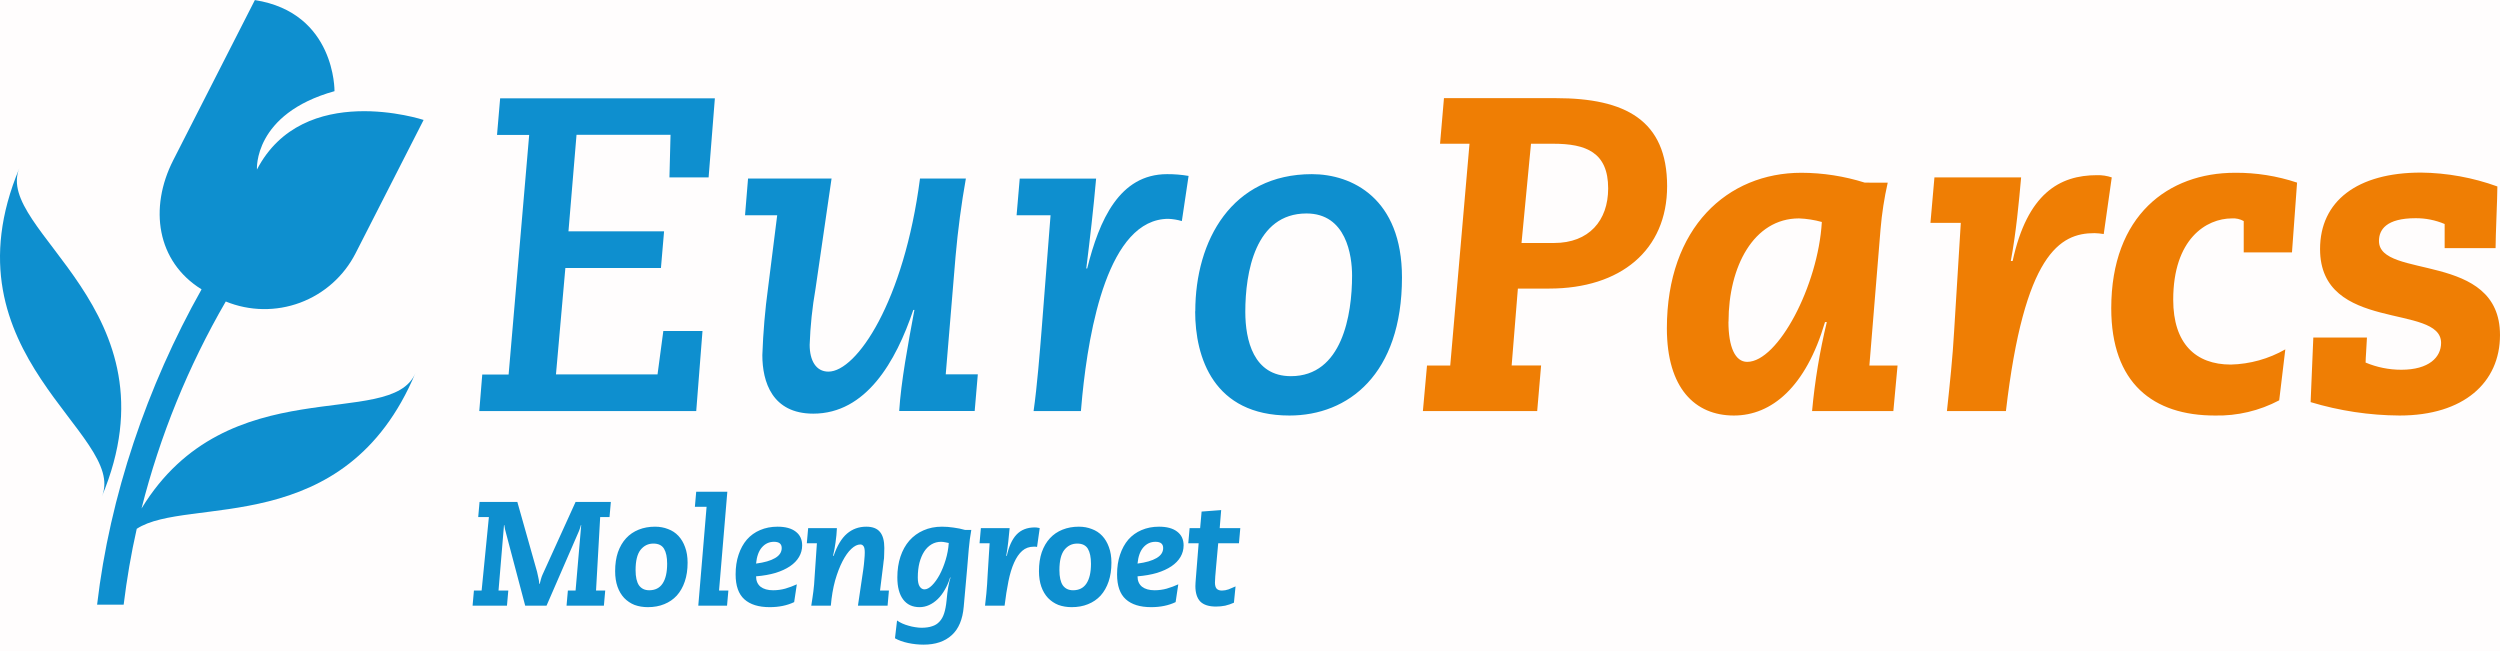
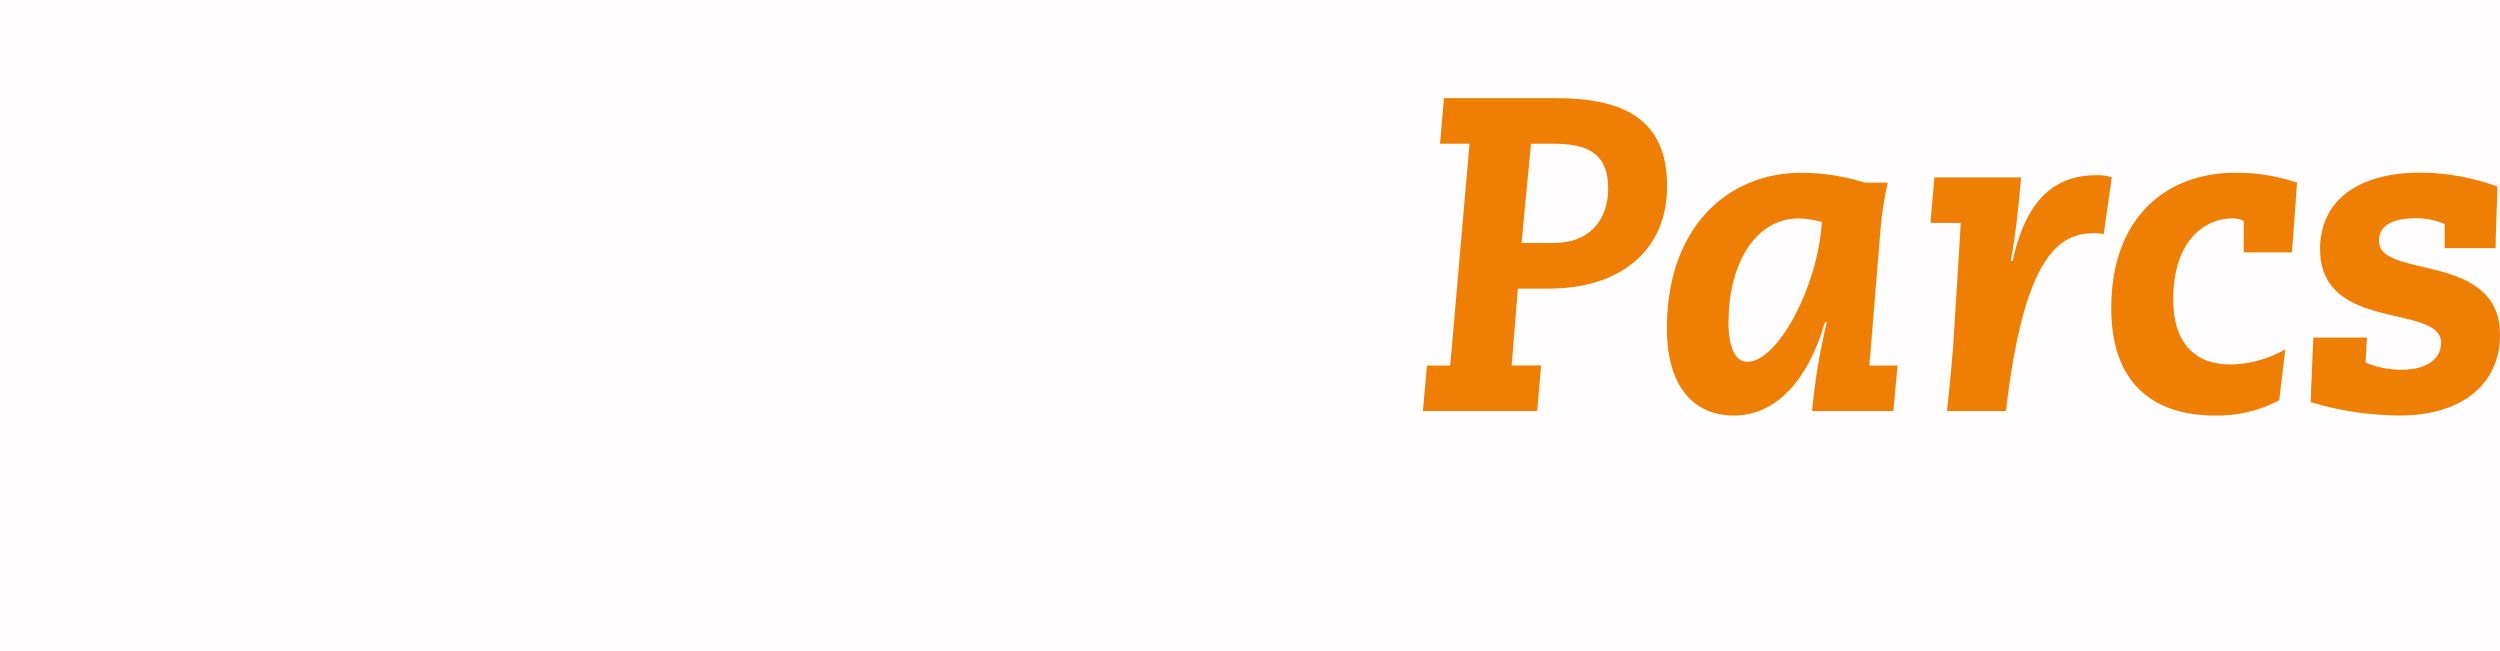
<svg xmlns="http://www.w3.org/2000/svg" width="388" height="101" viewBox="0 0 388 101" fill="none">
  <g clip-path="url(#clip0_1_1043)">
    <rect width="388" height="101" fill="#D90000" fill-opacity="0.01" />
    <g clip-path="url(#clip1_1_1043)">
      <path d="M358.608 62.409C363.084 63.762 367.732 64.462 372.407 64.49C382.389 64.49 388 59.355 388 52.001C388 38.958 369.216 43.399 369.216 37.4C369.216 35.667 370.322 33.866 374.9 33.866C376.449 33.856 377.984 34.163 379.41 34.766V38.514H387.313C387.313 36.64 387.593 30.672 387.593 28.939C383.79 27.56 379.783 26.832 375.739 26.785C365.824 26.785 360.073 31.226 360.073 38.654C360.073 51.69 378.857 47.042 378.857 53.217C378.857 55.438 376.985 57.384 372.687 57.384C370.783 57.387 368.898 57.008 367.143 56.271C367.143 55.511 367.283 54.051 367.35 52.384H359.027L358.608 62.409ZM354.681 54.221C352.101 55.696 349.196 56.507 346.225 56.581C340.754 56.581 337.283 53.321 337.283 46.519C337.283 37.084 342.413 33.896 346.401 33.896C347.036 33.855 347.67 33.999 348.225 34.31V39.177H355.714L356.505 28.342C353.399 27.305 350.143 26.789 346.869 26.815C336.535 26.815 327.666 33.41 327.666 47.839C327.666 59.495 334.182 64.49 343.751 64.49C347.225 64.568 350.661 63.755 353.733 62.129L354.681 54.221ZM299.605 34.59H304.316L303.277 51.447C303.07 55.261 302.584 59.909 302.164 63.796H311.319C314.158 39.377 319.708 36.184 325.046 36.184C325.533 36.194 326.018 36.241 326.499 36.324L327.745 27.533C327.009 27.284 326.235 27.167 325.459 27.186C319.635 27.186 314.644 30.034 312.359 40.509H312.079C312.912 36.001 313.331 31.421 313.678 27.533H300.225L299.605 34.59ZM289.41 28.342C286.226 27.338 282.907 26.823 279.568 26.815C268.128 26.815 258.699 35.283 258.699 50.96C258.699 60.256 263.07 64.49 269.1 64.49C274.924 64.49 280.261 60.116 283.24 49.987H283.52C282.423 54.528 281.659 59.144 281.234 63.796H293.848L294.499 56.733H290.128L291.86 35.569C292.065 33.142 292.437 30.731 292.973 28.355L289.41 28.342ZM268.268 49.92C268.268 41.403 272.152 33.896 279.21 33.896C280.406 33.944 281.594 34.13 282.748 34.45C282.189 44.299 275.951 56.161 271.167 56.161C269.295 56.161 268.255 53.874 268.255 49.92H268.268ZM237.611 22.308H241.076C246.14 22.308 249.587 23.628 249.587 29.243C249.587 34.243 246.602 37.711 241.198 37.711H236.14L237.611 22.308ZM220.833 63.796H238.572L239.179 56.721H234.608L235.575 44.786H240.438C251.526 44.786 258.736 38.818 258.736 28.896C258.736 18.633 252.219 15.233 241.477 15.233H224.103L223.496 22.308H228.067L225.076 56.733H221.471L220.833 63.796Z" fill="#EF7E04" />
-       <path d="M185.489 48.32C185.489 55.468 188.334 64.49 200.122 64.49C209.24 64.49 217.587 58.108 217.587 43.052C217.587 30.77 209.824 27.028 203.605 27.028C191.192 27.028 185.508 37.291 185.508 48.32H185.489ZM193.271 48.393C193.271 42.31 194.796 33.13 202.772 33.13C208.942 33.13 209.842 39.651 209.842 42.772C209.842 48.855 208.316 58.382 200.347 58.382C194.523 58.382 193.271 52.761 193.271 48.393ZM157.775 33.41H163.046L161.66 51.167C161.38 54.635 160.967 59.909 160.413 63.796H167.757L167.97 61.436C169.009 51.094 171.988 33.963 181.343 33.963C182.048 33.994 182.746 34.11 183.423 34.31L184.468 27.302C183.368 27.114 182.253 27.023 181.137 27.028C173.72 27.028 170.602 34.17 168.73 41.665H168.59C169.143 37.224 169.702 32.437 170.116 27.722H158.261L157.775 33.41ZM115.629 33.41H120.62L119.216 44.567C118.738 48.063 118.438 51.582 118.316 55.109C118.316 59.27 119.842 64.198 126.219 64.198C134.395 64.198 139.04 56.149 141.745 48.101H141.915C140.942 53.309 139.836 59.27 139.556 63.784H151.271L151.757 58.096H146.778L148.304 39.779C148.657 35.752 149.21 31.591 149.903 27.71H142.784C140.292 46.854 132.942 57.676 128.571 57.676C126.632 57.676 125.66 55.943 125.66 53.515C125.76 50.606 126.062 47.708 126.565 44.84L129.058 27.71H116.097L115.629 33.41ZM74.383 63.796H108.055L109.027 51.374H102.948L102.049 58.108H86.286L87.745 41.592H102.578L103.064 35.904H88.225L89.477 20.921H104.067L103.897 27.533H109.976L110.948 15.257H77.623L77.137 20.945H82.128L78.936 58.133H74.845L74.383 63.796Z" fill="#0E8FCF" />
-       <path d="M3.009 26.098C-9.179 55.17 19.872 67.373 15.805 77.064C28 47.992 -1.052 35.782 3.009 26.098Z" fill="#0E8FCF" />
-       <path d="M21.963 78.919C24.811 67.655 29.212 56.843 35.039 46.793C38.726 48.3 42.843 48.366 46.576 46.978C50.308 45.59 53.383 42.849 55.191 39.298L65.745 18.615C65.745 18.615 47.082 12.471 39.878 26.317C39.878 26.317 39.27 17.678 51.915 14.15C51.915 14.15 52.097 1.983 39.556 0.012L26.881 24.875C23.1 32.297 24.328 40.606 31.283 44.907C22.808 59.958 17.033 77.015 15.07 93.842H19.192C19.678 89.888 20.346 85.933 21.222 82.071C29.125 76.894 53.55 83.926 64.468 57.907C60.693 66.905 35.313 56.995 21.963 78.919Z" fill="#0E8FCF" />
    </g>
-     <path d="M80.291 77.9L83.35 88.733C83.427 89.04 83.496 89.354 83.557 89.676C83.634 89.998 83.68 90.312 83.695 90.619H83.764C83.825 90.404 83.887 90.167 83.948 89.906C84.025 89.63 84.101 89.408 84.178 89.239L89.33 77.9H94.804L94.597 80.246H93.148L92.504 91.654H93.93L93.723 94H87.927L88.134 91.654H89.33L90.204 81.488H90.158C90.081 81.795 89.982 82.101 89.859 82.408L84.822 94H81.51L78.543 82.776C78.482 82.577 78.428 82.37 78.382 82.155C78.336 81.94 78.298 81.718 78.267 81.488H78.221L77.37 91.654H78.888L78.681 94H73.345L73.552 91.654H74.748L75.875 80.246H74.219L74.426 77.9H80.291ZM98.642 88.48C98.642 89.538 98.819 90.328 99.171 90.849C99.54 91.355 100.068 91.608 100.758 91.608C101.678 91.608 102.368 91.263 102.828 90.573C103.304 89.868 103.541 88.84 103.541 87.491C103.541 86.479 103.38 85.705 103.058 85.168C102.736 84.631 102.184 84.363 101.402 84.363C100.59 84.363 99.923 84.693 99.401 85.352C98.895 86.011 98.642 87.054 98.642 88.48ZM101.655 81.741C102.391 81.741 103.066 81.864 103.679 82.109C104.308 82.339 104.845 82.692 105.289 83.167C105.734 83.642 106.079 84.225 106.324 84.915C106.585 85.605 106.715 86.41 106.715 87.33C106.715 88.419 106.57 89.392 106.278 90.251C105.987 91.11 105.573 91.838 105.036 92.436C104.5 93.019 103.848 93.463 103.081 93.77C102.33 94.077 101.487 94.23 100.551 94.23C99.8 94.23 99.11 94.115 98.481 93.885C97.868 93.64 97.332 93.279 96.871 92.804C96.427 92.329 96.082 91.746 95.837 91.056C95.591 90.351 95.469 89.546 95.469 88.641C95.469 87.537 95.614 86.556 95.906 85.697C96.212 84.838 96.634 84.118 97.171 83.535C97.707 82.952 98.359 82.508 99.126 82.201C99.892 81.894 100.735 81.741 101.655 81.741ZM112.882 76.313L111.594 91.654H113.043L112.836 94H108.374L109.662 78.659H107.845L108.052 76.313H112.882ZM117.342 87.468C118.63 87.299 119.611 87.016 120.286 86.617C120.976 86.218 121.321 85.697 121.321 85.053C121.321 84.409 120.922 84.087 120.125 84.087C119.373 84.087 118.745 84.378 118.239 84.961C117.748 85.528 117.449 86.364 117.342 87.468ZM120.677 81.741C121.888 81.741 122.823 81.994 123.483 82.5C124.157 83.006 124.495 83.719 124.495 84.639C124.495 85.283 124.334 85.881 124.012 86.433C123.69 86.985 123.222 87.468 122.609 87.882C121.995 88.296 121.244 88.641 120.355 88.917C119.465 89.178 118.461 89.354 117.342 89.446C117.342 90.136 117.572 90.673 118.032 91.056C118.507 91.424 119.159 91.608 119.987 91.608C120.631 91.608 121.259 91.524 121.873 91.355C122.501 91.171 123.099 90.949 123.667 90.688L123.253 93.448C122.164 93.969 120.899 94.23 119.458 94.23C117.74 94.23 116.429 93.824 115.525 93.011C114.62 92.198 114.168 90.91 114.168 89.147C114.168 88.012 114.321 86.993 114.628 86.088C114.934 85.168 115.364 84.386 115.916 83.742C116.483 83.098 117.165 82.607 117.963 82.27C118.775 81.917 119.68 81.741 120.677 81.741ZM134.441 81.741C135.422 81.741 136.135 82.017 136.58 82.569C137.025 83.106 137.247 83.934 137.247 85.053C137.247 85.406 137.239 85.712 137.224 85.973C137.224 86.218 137.216 86.441 137.201 86.64C137.186 86.824 137.163 86.993 137.132 87.146C137.117 87.284 137.101 87.43 137.086 87.583L136.58 91.654H137.96L137.753 94H133.153L133.981 88.388C134.058 87.851 134.111 87.361 134.142 86.916C134.188 86.456 134.211 86.065 134.211 85.743C134.211 85.268 134.15 84.946 134.027 84.777C133.904 84.593 133.736 84.501 133.521 84.501C133.076 84.501 132.609 84.731 132.118 85.191C131.643 85.636 131.19 86.272 130.761 87.1C130.332 87.928 129.948 88.925 129.611 90.09C129.289 91.255 129.067 92.559 128.944 94H125.908C125.985 93.54 126.046 93.141 126.092 92.804C126.153 92.467 126.199 92.137 126.23 91.815C126.276 91.478 126.314 91.125 126.345 90.757C126.376 90.374 126.406 89.914 126.437 89.377L126.782 84.317H125.218L125.425 81.971H129.887C129.856 82.707 129.787 83.435 129.68 84.156C129.588 84.861 129.458 85.567 129.289 86.272H129.381C129.918 84.693 130.608 83.543 131.451 82.822C132.294 82.101 133.291 81.741 134.441 81.741ZM142.442 89.63C142.442 90.274 142.542 90.742 142.741 91.033C142.941 91.324 143.186 91.47 143.477 91.47C143.845 91.47 144.236 91.263 144.65 90.849C145.064 90.435 145.455 89.891 145.823 89.216C146.191 88.526 146.506 87.752 146.766 86.893C147.027 86.034 147.188 85.16 147.249 84.271C147.219 84.271 147.065 84.24 146.789 84.179C146.513 84.118 146.268 84.087 146.053 84.087C145.517 84.087 145.026 84.217 144.581 84.478C144.137 84.739 143.753 85.114 143.431 85.605C143.125 86.08 142.879 86.663 142.695 87.353C142.527 88.028 142.442 88.787 142.442 89.63ZM146.191 81.741C146.774 81.741 147.372 81.787 147.985 81.879C148.599 81.956 149.197 82.078 149.779 82.247H150.745C150.577 83.167 150.446 84.148 150.354 85.191C150.278 86.234 150.193 87.246 150.101 88.227L149.572 94.138C149.404 96.131 148.783 97.611 147.709 98.577C146.636 99.558 145.179 100.049 143.339 100.049C142.542 100.049 141.745 99.965 140.947 99.796C140.15 99.627 139.468 99.382 138.9 99.06L139.222 96.3C139.452 96.469 139.721 96.622 140.027 96.76C140.334 96.898 140.656 97.013 140.993 97.105C141.346 97.212 141.691 97.289 142.028 97.335C142.381 97.396 142.711 97.427 143.017 97.427C143.661 97.427 144.206 97.35 144.65 97.197C145.11 97.059 145.494 96.821 145.8 96.484C146.122 96.147 146.368 95.71 146.536 95.173C146.705 94.652 146.828 94 146.904 93.218C147.042 91.639 147.249 90.443 147.525 89.63H147.456C147.242 90.335 146.966 90.972 146.628 91.539C146.306 92.106 145.938 92.589 145.524 92.988C145.11 93.387 144.666 93.693 144.19 93.908C143.715 94.123 143.224 94.23 142.718 94.23C141.614 94.23 140.763 93.831 140.165 93.034C139.567 92.237 139.268 91.094 139.268 89.607C139.268 88.426 139.429 87.353 139.751 86.387C140.073 85.421 140.533 84.593 141.131 83.903C141.745 83.213 142.473 82.684 143.316 82.316C144.175 81.933 145.133 81.741 146.191 81.741ZM160.604 81.856C160.773 81.856 160.926 81.871 161.064 81.902C161.202 81.917 161.302 81.94 161.363 81.971L160.949 84.892C160.873 84.861 160.781 84.846 160.673 84.846C160.581 84.846 160.497 84.846 160.42 84.846C159.73 84.846 159.14 85.061 158.649 85.49C158.159 85.919 157.737 86.533 157.384 87.33C157.032 88.112 156.74 89.07 156.51 90.205C156.28 91.34 156.081 92.605 155.912 94H152.876C153.045 92.589 153.152 91.485 153.198 90.688C153.244 89.875 153.275 89.339 153.29 89.078L153.589 84.317H152.025L152.232 81.971H156.694C156.633 82.615 156.564 83.305 156.487 84.041C156.411 84.777 156.303 85.521 156.165 86.272H156.257C156.564 84.831 157.062 83.734 157.752 82.983C158.458 82.232 159.408 81.856 160.604 81.856ZM164.421 88.48C164.421 89.538 164.597 90.328 164.95 90.849C165.318 91.355 165.847 91.608 166.537 91.608C167.457 91.608 168.147 91.263 168.607 90.573C169.082 89.868 169.32 88.84 169.32 87.491C169.32 86.479 169.159 85.705 168.837 85.168C168.515 84.631 167.963 84.363 167.181 84.363C166.368 84.363 165.701 84.693 165.18 85.352C164.674 86.011 164.421 87.054 164.421 88.48ZM167.434 81.741C168.17 81.741 168.844 81.864 169.458 82.109C170.086 82.339 170.623 82.692 171.068 83.167C171.512 83.642 171.857 84.225 172.103 84.915C172.363 85.605 172.494 86.41 172.494 87.33C172.494 88.419 172.348 89.392 172.057 90.251C171.765 91.11 171.351 91.838 170.815 92.436C170.278 93.019 169.626 93.463 168.86 93.77C168.108 94.077 167.265 94.23 166.33 94.23C165.578 94.23 164.888 94.115 164.26 93.885C163.646 93.64 163.11 93.279 162.65 92.804C162.205 92.329 161.86 91.746 161.615 91.056C161.369 90.351 161.247 89.546 161.247 88.641C161.247 87.537 161.392 86.556 161.684 85.697C161.99 84.838 162.412 84.118 162.949 83.535C163.485 82.952 164.137 82.508 164.904 82.201C165.67 81.894 166.514 81.741 167.434 81.741ZM176.544 87.468C177.832 87.299 178.814 87.016 179.488 86.617C180.178 86.218 180.523 85.697 180.523 85.053C180.523 84.409 180.125 84.087 179.327 84.087C178.576 84.087 177.947 84.378 177.441 84.961C176.951 85.528 176.652 86.364 176.544 87.468ZM179.879 81.741C181.091 81.741 182.026 81.994 182.685 82.5C183.36 83.006 183.697 83.719 183.697 84.639C183.697 85.283 183.536 85.881 183.214 86.433C182.892 86.985 182.425 87.468 181.811 87.882C181.198 88.296 180.447 88.641 179.557 88.917C178.668 89.178 177.664 89.354 176.544 89.446C176.544 90.136 176.774 90.673 177.234 91.056C177.71 91.424 178.361 91.608 179.189 91.608C179.833 91.608 180.462 91.524 181.075 91.355C181.704 91.171 182.302 90.949 182.869 90.688L182.455 93.448C181.367 93.969 180.102 94.23 178.66 94.23C176.943 94.23 175.632 93.824 174.727 93.011C173.823 92.198 173.37 90.91 173.37 89.147C173.37 88.012 173.524 86.993 173.83 86.088C174.137 85.168 174.566 84.386 175.118 83.742C175.686 83.098 176.368 82.607 177.165 82.27C177.978 81.917 178.883 81.741 179.879 81.741ZM189.296 81.971H192.493L192.286 84.317H189.066L188.744 87.882C188.683 88.572 188.637 89.109 188.606 89.492C188.576 89.875 188.56 90.182 188.56 90.412C188.56 90.857 188.652 91.179 188.836 91.378C189.02 91.562 189.289 91.654 189.641 91.654C189.979 91.654 190.324 91.593 190.676 91.47C191.029 91.332 191.389 91.179 191.757 91.01L191.504 93.54C191.06 93.739 190.607 93.893 190.147 94C189.687 94.092 189.212 94.138 188.721 94.138C187.617 94.138 186.805 93.877 186.283 93.356C185.777 92.819 185.524 92.022 185.524 90.964C185.524 90.826 185.532 90.642 185.547 90.412C185.563 90.182 185.578 89.975 185.593 89.791L186.03 84.317H184.42L184.627 81.971H186.26L186.49 79.395L189.526 79.165L189.296 81.971Z" fill="#0E8FCF" />
  </g>
  <defs>
    <clipPath id="clip0_1_1043">
      <rect width="388" height="101" fill="white" />
    </clipPath>
    <clipPath id="clip1_1_1043">
      <rect width="388" height="94" fill="white" />
    </clipPath>
  </defs>
</svg>